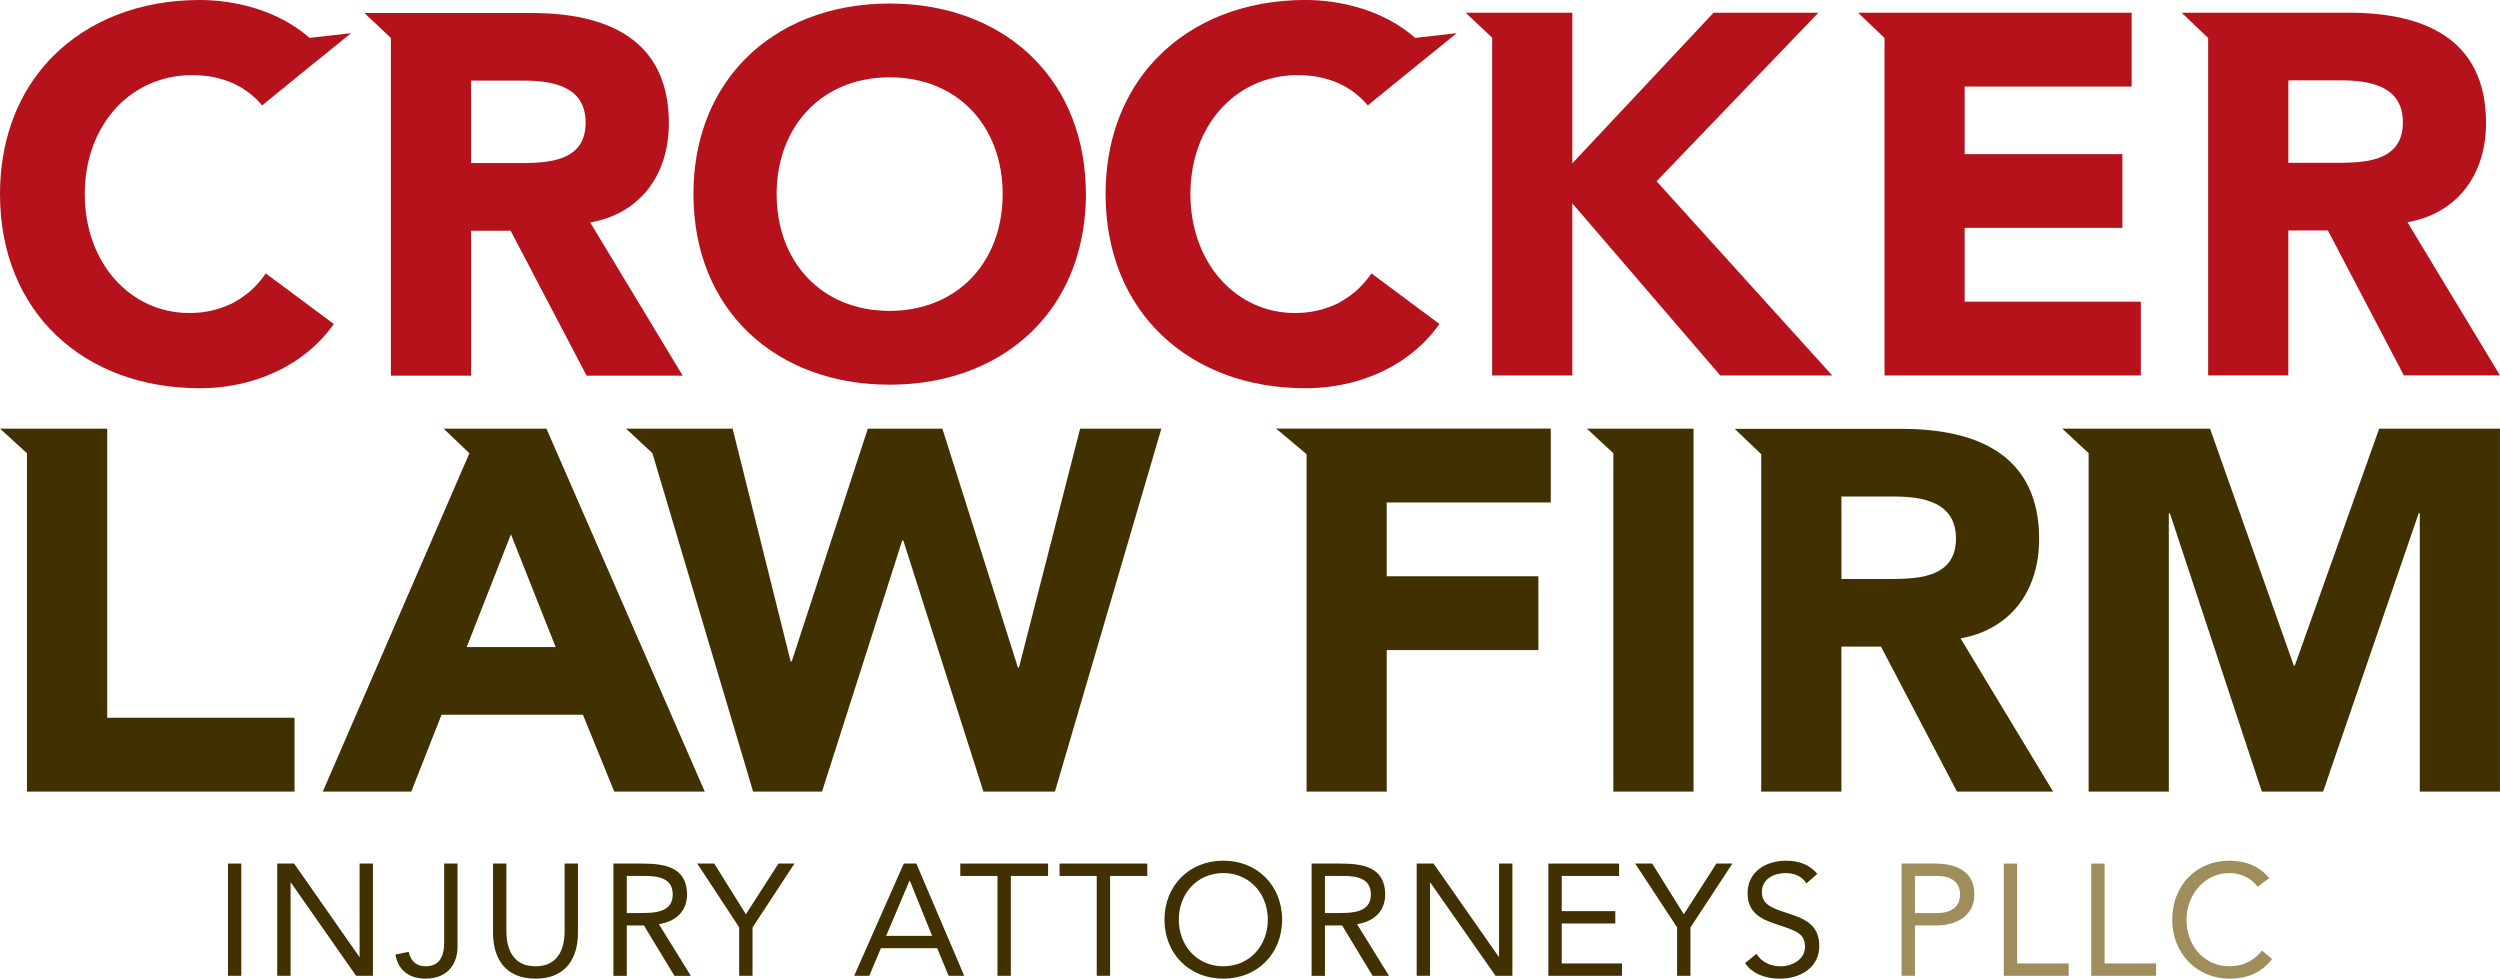
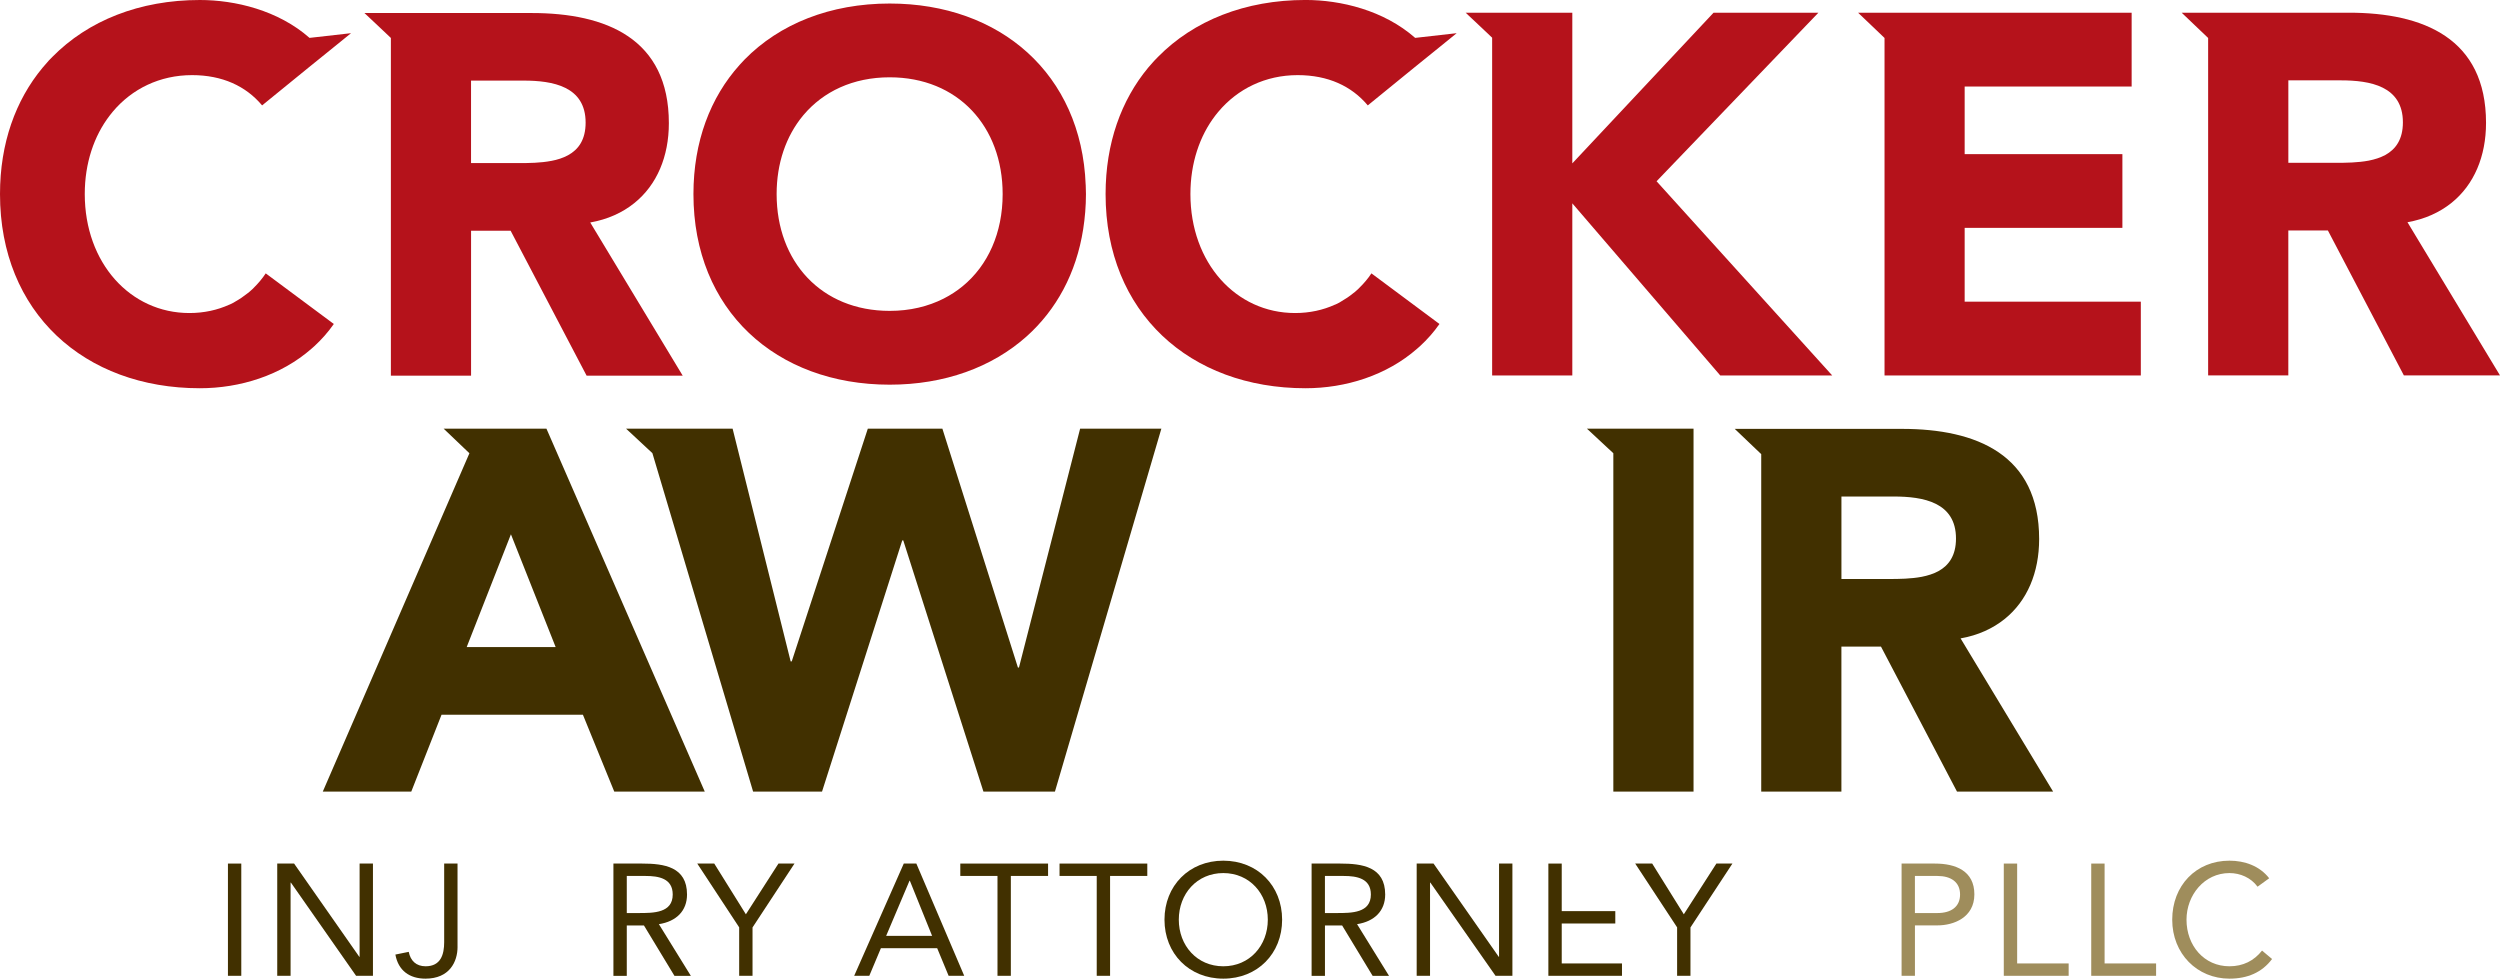
<svg xmlns="http://www.w3.org/2000/svg" width="281" height="110" viewBox="0 0 281 110" fill="none">
  <g clip-path="url(#clip0_149_24)">
    <path d="M122.031 20.783C121.555 8.307 112.42 0.397 99.999 0.397C93.337 0.397 87.634 2.669 83.687 6.697C83.496 6.891 83.314 7.094 83.128 7.299C79.854 10.946 77.943 15.893 77.943 21.817C77.943 34.883 87.234 43.238 99.999 43.238C106.153 43.238 111.493 41.288 115.384 37.818C118.718 34.836 120.978 30.727 121.753 25.744C121.947 24.486 122.061 23.18 122.061 21.817C122.061 21.466 122.049 21.129 122.034 20.783H122.031ZM106.078 33.557C104.323 34.445 102.287 34.943 99.999 34.943C92.32 34.943 87.293 29.415 87.293 21.817C87.293 18.338 88.358 15.299 90.236 13.021C90.26 12.995 90.284 12.968 90.305 12.938C92.529 10.293 95.879 8.689 99.996 8.689C107.675 8.689 112.698 14.217 112.698 21.817C112.698 26.168 111.051 29.832 108.198 32.173C107.552 32.704 106.844 33.166 106.075 33.557H106.078Z" fill="#B5121B" />
    <path d="M12.631 12.613C12.646 12.595 12.661 12.574 12.675 12.553C14.835 9.983 17.962 8.444 21.586 8.444C24.992 8.444 27.642 9.676 29.46 11.847L34.74 7.547L37.569 5.26L39.456 3.73L34.791 4.258C31.257 1.145 26.413 0 22.462 0C15.696 0 9.901 2.314 5.882 6.399C5.756 6.53 5.628 6.655 5.499 6.789C5.433 6.864 5.364 6.945 5.299 7.022C5.122 7.219 4.952 7.413 4.784 7.612C1.755 11.262 0 16.096 0 21.817C0 35.131 9.47 43.638 22.462 43.638C26.972 43.638 31.586 42.207 35.036 39.174C35.141 39.085 35.249 38.995 35.347 38.897C36.146 38.163 36.875 37.338 37.521 36.416L29.869 30.727C29.478 31.317 29.029 31.845 28.542 32.328C28.491 32.376 28.443 32.433 28.389 32.486C28.267 32.602 28.144 32.716 28.009 32.823C27.941 32.883 27.872 32.928 27.806 32.981C27.387 33.315 26.948 33.616 26.478 33.879C26.401 33.926 26.329 33.977 26.248 34.019C26.12 34.087 25.985 34.147 25.856 34.213C25.826 34.228 25.794 34.236 25.758 34.251C24.43 34.851 22.932 35.185 21.287 35.185C14.643 35.185 9.527 29.555 9.527 21.814C9.527 18.341 10.562 15.287 12.332 12.983C12.427 12.854 12.526 12.732 12.631 12.61V12.613Z" fill="#B5121B" />
    <path d="M136.901 12.613C136.919 12.592 136.934 12.571 136.952 12.55C139.111 9.983 142.236 8.444 145.857 8.444C149.275 8.444 151.918 9.676 153.739 11.847L159.017 7.547L161.846 5.26L163.73 3.73L159.065 4.258C155.521 1.142 150.683 -0.003 146.736 -0.003C139.972 -0.003 134.174 2.311 130.158 6.396C130.03 6.527 129.898 6.652 129.779 6.786C129.701 6.861 129.638 6.942 129.572 7.016C129.393 7.213 129.219 7.407 129.052 7.609C126.026 11.262 124.268 16.096 124.268 21.817C124.268 35.131 133.738 43.638 146.736 43.638C151.242 43.638 155.856 42.207 159.307 39.174C159.415 39.085 159.513 38.995 159.621 38.897C160.419 38.163 161.152 37.338 161.795 36.416L154.149 30.727C153.757 31.317 153.309 31.845 152.815 32.328C152.761 32.376 152.714 32.433 152.66 32.486C152.546 32.602 152.415 32.716 152.283 32.823C152.223 32.877 152.151 32.919 152.083 32.975C151.67 33.312 151.221 33.616 150.755 33.879C150.668 33.926 150.599 33.977 150.525 34.019C150.399 34.087 150.259 34.147 150.133 34.213C150.1 34.228 150.064 34.236 150.037 34.248C148.71 34.851 147.206 35.185 145.567 35.185C138.92 35.185 133.803 29.555 133.803 21.814C133.803 18.341 134.835 15.287 136.602 12.983C136.698 12.854 136.797 12.732 136.901 12.61V12.613Z" fill="#B5121B" />
    <path d="M67.059 26.195L66.906 25.944L66.344 25.008C68.317 24.656 69.968 23.899 71.293 22.831C73.841 20.786 75.18 17.589 75.18 13.841C75.18 4.338 68.135 1.464 59.76 1.464H40.963L42.536 2.943L43.935 4.267V42.228H52.948V25.932H57.394L65.937 42.228H76.738L67.059 26.195ZM61.975 18.081C60.776 18.317 59.452 18.332 58.261 18.332H52.945V9.059H58.839C62.128 9.059 65.824 9.697 65.824 13.782C65.824 15.699 65.022 16.808 63.847 17.449C63.291 17.753 62.651 17.956 61.972 18.084L61.975 18.081Z" fill="#B5121B" />
    <path d="M186.198 20.374L204.385 1.431H192.6L191.216 2.91L176.728 18.362V18.257V17.384V1.431H164.74L166.313 2.91L167.716 4.237V42.201H175.242H176.728V30.074V26.064V22.855L193.357 42.201H203.114H205.94L186.198 20.374Z" fill="#B5121B" />
    <path d="M220.828 28.562V27.098V25.613H237.068H238.557V17.324H220.828V12.664V11.205V9.726H238.114H239.597V1.431H208.849L210.401 2.91L211.821 4.267V42.201H239.146H240.629V33.906H220.828V28.562Z" fill="#B5121B" />
    <path d="M257.21 25.902H261.653L270.196 42.198H281L271.315 26.165L271.165 25.915L270.6 24.978C272.574 24.629 274.218 23.866 275.543 22.808C278.096 20.759 279.43 17.563 279.43 13.809C279.43 4.309 272.388 1.428 264.019 1.428H245.219L246.771 2.91L248.194 4.267V42.198H257.207V25.902H257.21ZM266.24 18.055C265.032 18.284 263.714 18.302 262.517 18.302H257.21V9.032H263.098C266.387 9.032 270.086 9.664 270.086 13.752C270.086 15.669 269.278 16.775 268.112 17.419C267.556 17.721 266.916 17.923 266.24 18.055Z" fill="#B5121B" />
    <path d="M206.98 72.68H211.424L219.967 88.976H230.77L221.085 72.943L220.935 72.692L220.37 71.756C222.347 71.407 223.988 70.644 225.313 69.585C227.867 67.537 229.2 64.34 229.2 60.586C229.2 51.089 222.155 48.206 213.786 48.206H194.986L196.538 49.688L197.962 51.045V88.976H206.974V72.68H206.98ZM216.008 64.832C214.8 65.062 213.481 65.08 212.285 65.08H206.977V55.809H212.865C216.154 55.809 219.853 56.442 219.853 60.53C219.853 62.447 219.046 63.553 217.879 64.197C217.323 64.498 216.683 64.701 216.008 64.832Z" fill="#413000" />
-     <path d="M3.032 50.943L0 48.179H12.051V80.677H33.105V88.975H3.032V50.943Z" fill="#413000" />
    <path d="M52.759 50.943L49.862 48.179H61.419L79.217 88.979H69.044L65.519 80.335H49.629L46.226 88.979H36.28L52.762 50.946L52.759 50.943ZM57.43 60.05L52.457 72.728H62.454L57.427 60.05H57.43Z" fill="#413000" />
    <path d="M73.338 50.943L70.366 48.179H82.345L88.869 74.341H88.992L97.544 48.179H105.923L114.415 75.033H114.531L121.406 48.179H130.538L118.574 88.979H110.539L101.527 60.741H101.413L92.395 88.979H84.65L73.332 50.946L73.338 50.943Z" fill="#413000" />
-     <path d="M146.862 51.051L143.438 48.176H174.306V56.477H155.868V64.773H172.915V73.071H155.868V88.976H146.859V51.051H146.862Z" fill="#413000" />
    <path d="M181.339 50.943L178.367 48.179H190.354V88.979H181.339V50.946V50.943Z" fill="#413000" />
-     <path d="M234.768 50.943L231.799 48.179H248.41L257.82 74.803H257.939L267.421 48.179H280.997V88.979H271.984V57.688H271.862L261.118 88.979H254.232L243.894 57.688H243.775V88.979H234.762V50.946L234.768 50.943Z" fill="#413000" />
    <path d="M25.62 97.065H27.121V109.681H25.62V97.065Z" fill="#413000" />
    <path d="M31.161 97.065H33.057L40.383 107.543H40.419V97.065H41.92V109.681H40.024L32.698 99.203H32.662V109.681H31.161V97.065Z" fill="#413000" />
    <path d="M51.429 106.419C51.429 108.113 50.517 110 47.82 110C46.032 110 44.764 109.091 44.441 107.293L45.942 106.988C46.136 107.987 46.782 108.61 47.835 108.61C49.551 108.61 49.925 107.275 49.925 105.903V97.065H51.426V106.422L51.429 106.419Z" fill="#413000" />
-     <path d="M64.96 104.868C64.96 107.612 63.674 110 60.187 110C56.701 110 55.418 107.612 55.418 104.868V97.062H56.919V104.654C56.919 106.684 57.669 108.61 60.19 108.61C62.711 108.61 63.462 106.684 63.462 104.654V97.062H64.963V104.868H64.96Z" fill="#413000" />
    <path d="M68.948 97.065H72.184C74.633 97.065 77.222 97.423 77.222 100.542C77.222 102.376 76.026 103.571 74.059 103.875L77.65 109.684H75.808L72.378 104.019H70.45V109.684H68.948V97.068V97.065ZM70.45 102.626H71.789C73.452 102.626 75.614 102.626 75.614 100.542C75.614 98.723 74.023 98.458 72.558 98.458H70.45V102.629V102.626Z" fill="#413000" />
    <path d="M83.089 104.245L78.371 97.062H80.281L83.837 102.766L87.5 97.062H89.303L84.584 104.245V109.678H83.083V104.245H83.089Z" fill="#413000" />
    <path d="M101.587 97.065H102.998L108.378 109.681H106.625L105.34 106.58H99.012L97.709 109.681H96.01L101.584 97.065H101.587ZM102.266 98.991H102.23L99.604 105.19H104.768L102.266 98.991Z" fill="#413000" />
    <path d="M117.803 98.455H113.619V109.681H112.118V98.455H107.938V97.065H117.803V98.455Z" fill="#413000" />
    <path d="M128.956 98.455H124.773V109.681H123.272V98.455H119.092V97.065H128.956V98.455Z" fill="#413000" />
    <path d="M130.888 103.372C130.888 99.558 133.657 96.74 137.499 96.74C141.342 96.74 144.111 99.558 144.111 103.372C144.111 107.185 141.342 110 137.499 110C133.657 110 130.888 107.185 130.888 103.372ZM142.502 103.372C142.502 100.467 140.466 98.133 137.499 98.133C134.533 98.133 132.497 100.467 132.497 103.372C132.497 106.276 134.533 108.61 137.499 108.61C140.466 108.61 142.502 106.276 142.502 103.372Z" fill="#413000" />
    <path d="M147.421 97.065H150.656C153.105 97.065 155.695 97.423 155.695 100.542C155.695 102.376 154.499 103.571 152.534 103.875L156.125 109.684H154.283L150.854 104.019H148.925V109.684H147.424V97.068L147.421 97.065ZM148.922 102.626H150.262C151.924 102.626 154.086 102.626 154.086 100.542C154.086 98.723 152.495 98.458 151.03 98.458H148.922V102.629V102.626Z" fill="#413000" />
    <path d="M159.235 97.065H161.131L168.457 107.543H168.493V97.065H169.994V109.681H168.098L160.772 99.203H160.736V109.681H159.235V97.065Z" fill="#413000" />
-     <path d="M174.037 97.065H181.988V98.455H175.538V102.411H181.56V103.801H175.538V108.291H182.311V109.681H174.037V97.065Z" fill="#413000" />
+     <path d="M174.037 97.065H181.988H175.538V102.411H181.56V103.801H175.538V108.291H182.311V109.681H174.037V97.065Z" fill="#413000" />
    <path d="M188.513 104.245L183.794 97.062H185.705L189.26 102.766L192.923 97.062H194.726L190.008 104.245V109.678H188.507V104.245H188.513Z" fill="#413000" />
-     <path d="M203.042 99.293C202.543 98.49 201.649 98.136 200.737 98.136C199.415 98.136 198.039 98.759 198.039 100.256C198.039 101.413 198.682 101.931 200.701 102.572C202.665 103.196 204.489 103.837 204.489 106.315C204.489 108.792 202.327 110.003 200.04 110.003C198.575 110.003 197.002 109.523 196.144 108.256L197.429 107.206C197.965 108.133 199.038 108.613 200.13 108.613C201.415 108.613 202.881 107.865 202.881 106.422C202.881 104.871 201.825 104.603 199.573 103.855C197.785 103.267 196.428 102.483 196.428 100.381C196.428 97.957 198.518 96.743 200.734 96.743C202.145 96.743 203.344 97.137 204.271 98.222L203.039 99.293H203.042Z" fill="#413000" />
    <path d="M213.735 97.065H217.488C219.811 97.065 221.919 97.885 221.919 100.521C221.919 103.157 219.56 104.013 217.775 104.013H215.239V109.678H213.738V97.062L213.735 97.065ZM215.236 102.626H217.772C219.273 102.626 220.311 101.949 220.311 100.542C220.311 99.135 219.276 98.458 217.772 98.458H215.236V102.629V102.626Z" fill="#9F8D5C" />
    <path d="M225.226 97.065H226.728V108.291H232.517V109.681H225.226V97.065Z" fill="#9F8D5C" />
    <path d="M235.055 97.065H236.556V108.291H242.345V109.681H235.055V97.065Z" fill="#9F8D5C" />
    <path d="M253.75 99.665C253 98.648 251.804 98.133 250.589 98.133C247.767 98.133 245.763 100.61 245.763 103.372C245.763 106.294 247.746 108.61 250.589 108.61C252.126 108.61 253.358 107.987 254.253 106.845L255.38 107.791C254.253 109.305 252.608 110 250.589 110C246.962 110 244.158 107.203 244.158 103.372C244.158 99.54 246.837 96.74 250.589 96.74C252.306 96.74 253.983 97.331 255.057 98.717L253.753 99.662L253.75 99.665Z" fill="#9F8D5C" />
  </g>
  <defs>
    <clipPath id="clip0_149_24">
      <rect width="281" height="110" fill="white" />
    </clipPath>
  </defs>
</svg>